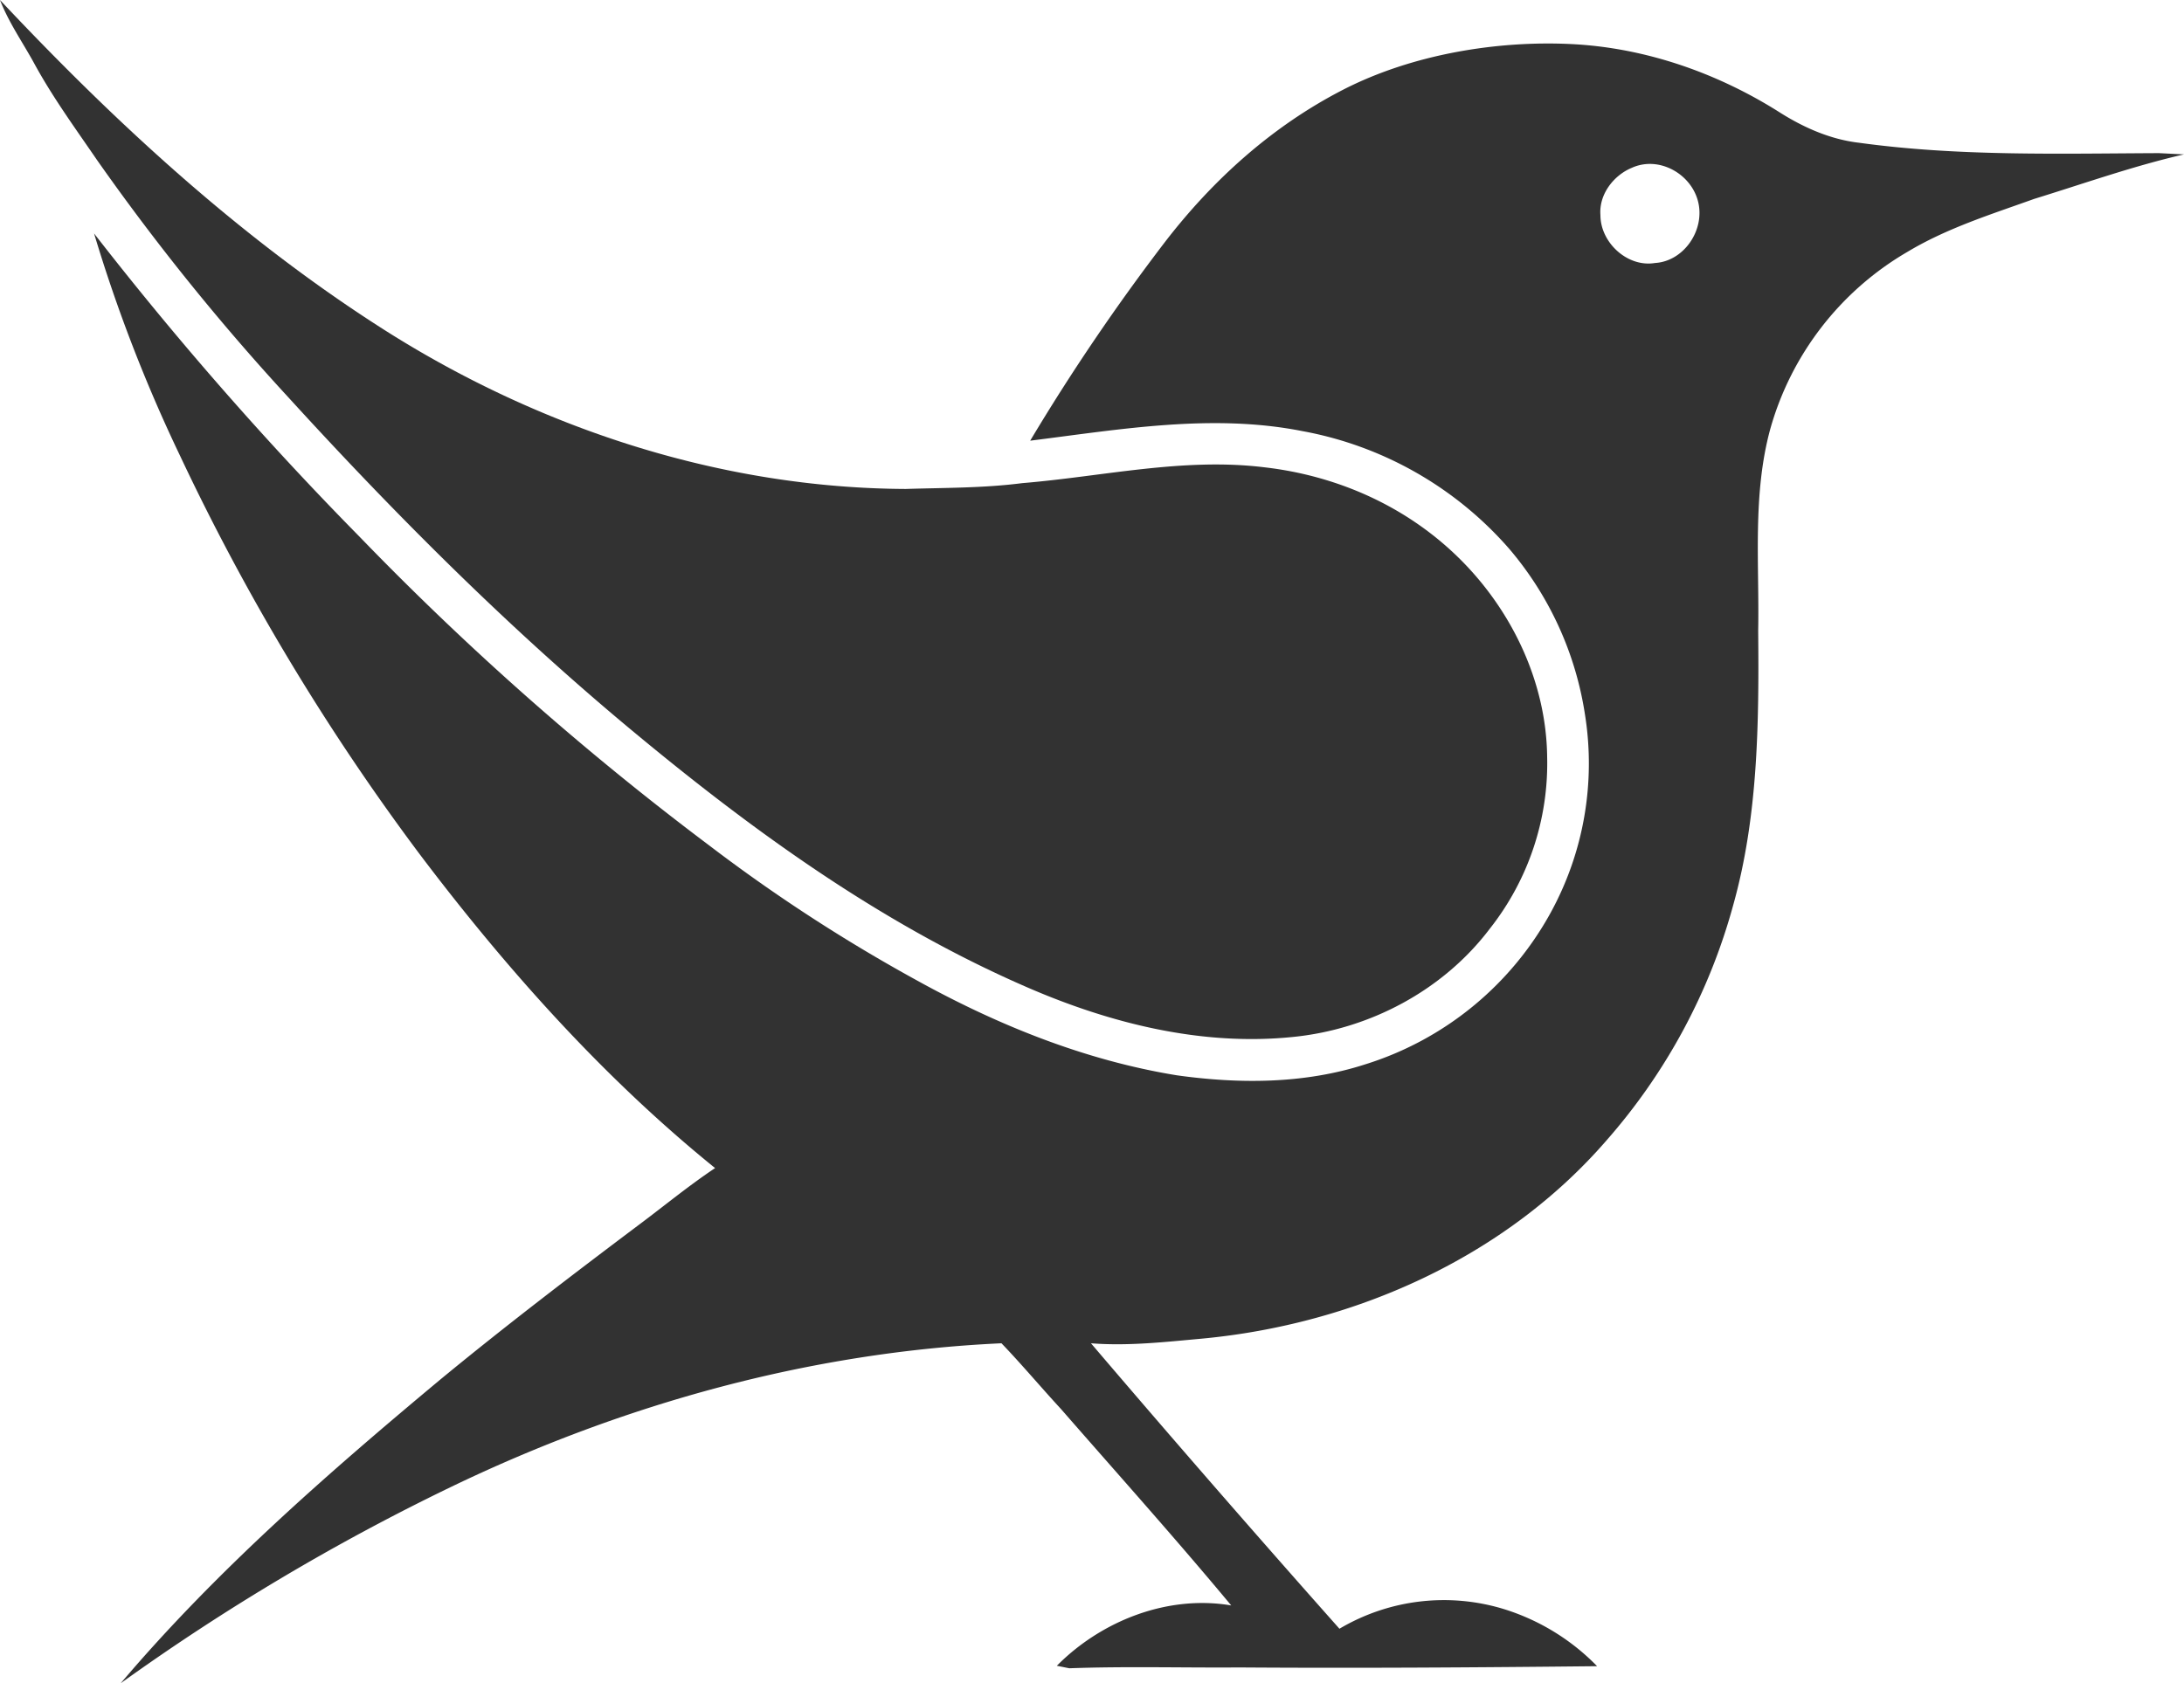
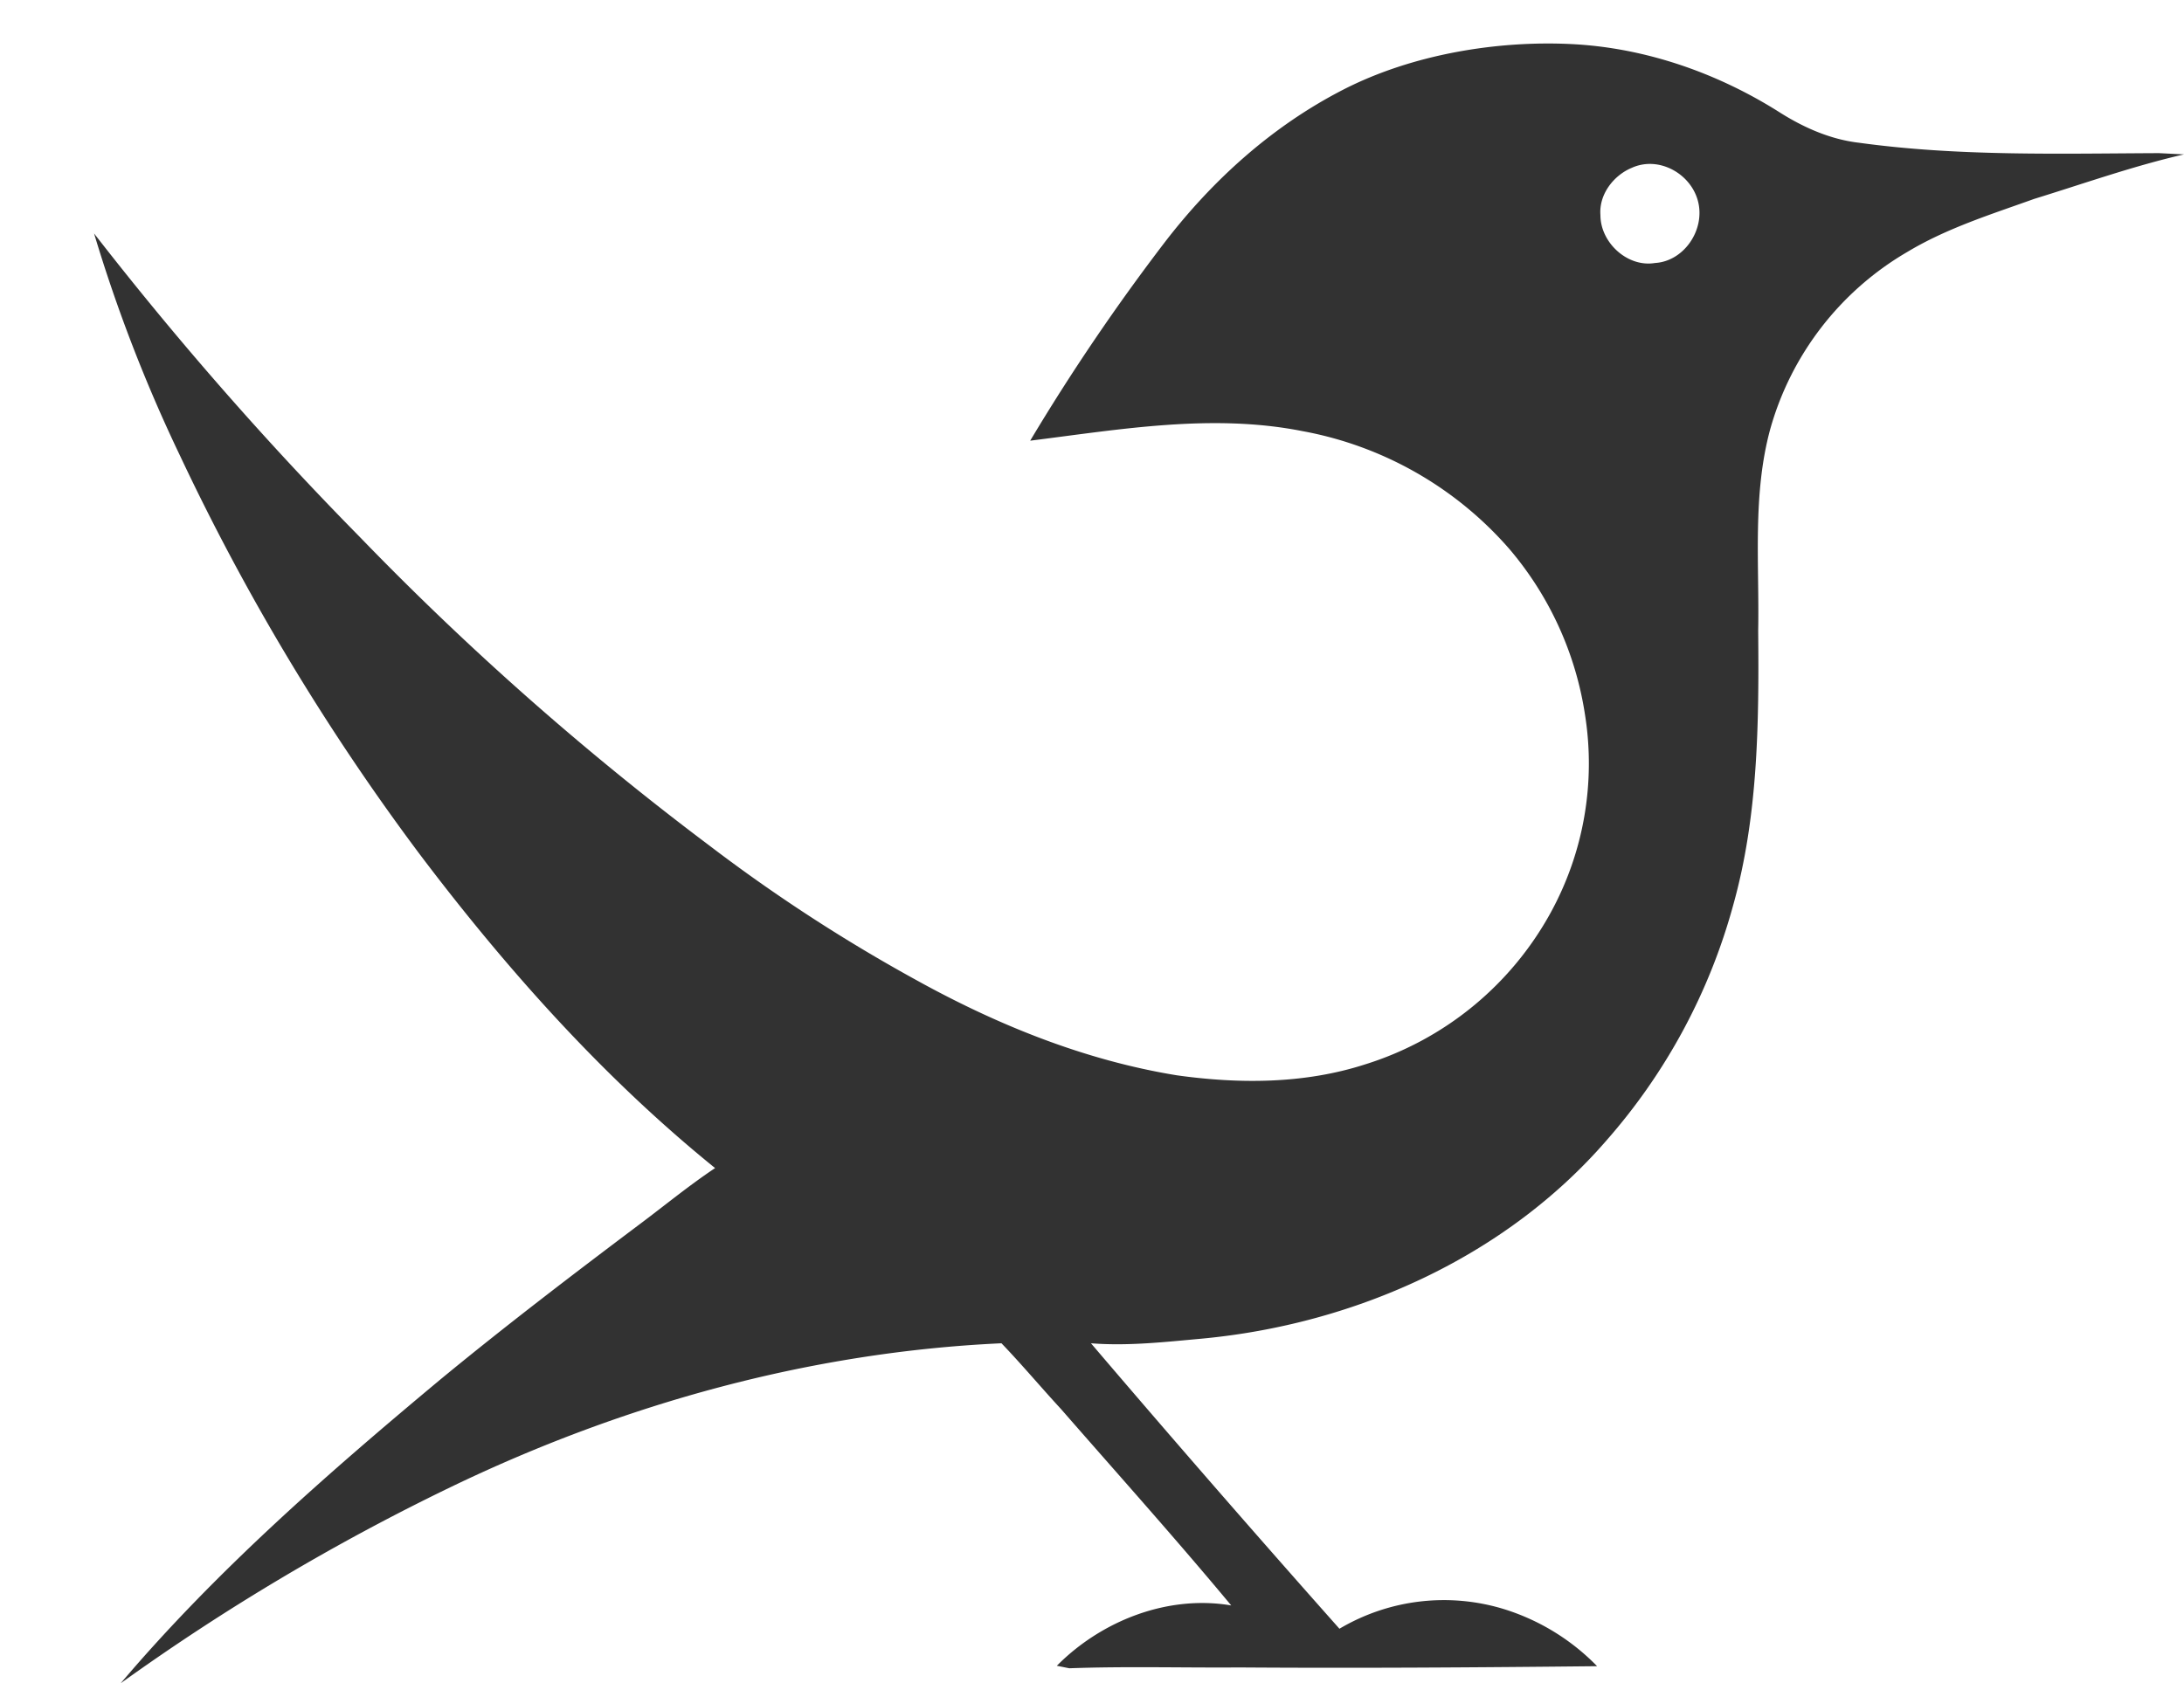
<svg xmlns="http://www.w3.org/2000/svg" data-name="Layer 1" fill="#000000" height="404.5" preserveAspectRatio="xMidYMid meet" version="1" viewBox="0.0 0.0 524.7 404.5" width="524.7" zoomAndPan="magnify">
  <g id="change1_1">
-     <path d="M69.2,95.4c25.9,28.4,53.1,55.6,82.7,80.2s60.3,46.7,95.2,61.8c19.9,8.6,41.7,14,63.4,11.8,18.5-1.8,36.2-11.2,47.4-26a64.1,64.1,0,0,0,13.8-41.3c-0.2-18-8.5-35.3-21.2-47.8s-29.3-19.8-46.7-21.8c-19.5-2.4-38.8,2.2-58.2,3.8-9.3,1.2-18.6,1.1-28,1.4-44.1-.2-87.5-14.4-124.6-37.8C58.4,57.8,28,29.8,0,0,2.1,5.4,5.4,10.1,8.2,15.2c4.4,8.1,9.8,15.5,15,23.1A553.6,553.6,0,0,0,69.2,95.4Z" fill="#323232" />
-   </g>
+     </g>
  <g id="change1_2">
    <path d="M518.7,36.8c-24,.1-48.2.8-72.1-2.5-6.9-.8-13.4-3.7-19.2-7.4-14.9-9.4-32.1-15.4-49.7-16.3s-38.2,2.3-55.1,11S291.5,43.1,280,58a506.6,506.6,0,0,0-32.5,47.9c21.6-2.7,43.7-6.6,65.4-2.3a86.6,86.6,0,0,1,49.7,28.3,79.9,79.9,0,0,1,18.2,39.9,74.6,74.6,0,0,1-8.3,47.6,76.9,76.9,0,0,1-44.6,36.4c-14.6,4.7-30.2,4.7-45.2,2.6-22.1-3.6-43.1-12.1-62.6-22.9a398.4,398.4,0,0,1-49.8-32.4,708.2,708.2,0,0,1-83.8-74A827.4,827.4,0,0,1,22.6,56.1a368.8,368.8,0,0,0,20.6,53.3A553.3,553.3,0,0,0,101,205.5c20.8,27.5,44,53.5,70.8,75.2-6,4-11.5,8.5-17.2,12.8-16.5,12.4-32.9,24.9-48.8,38-27.1,22.6-53.9,46-76.8,73a533,533,0,0,1,79.4-47.2c41.3-19.9,86.3-32.4,132.2-34.5,4.9,5.1,9.5,10.6,14.3,15.8,13.7,15.7,27.6,31.2,40.9,47.2-15.3-2.6-31.2,3.7-41.9,14.5l3,0.6c13.6-.5,27.2-0.1,40.8-0.2,28.7,0.2,57.3,0,86-.3a53.3,53.3,0,0,0-22-13.6,49.2,49.2,0,0,0-39.9,4.6q-30.2-34-59.7-68.6c8.8,0.7,17.7-.3,26.5-1.1,36.7-3.4,73-19.5,97.4-47.7a142.4,142.4,0,0,0,30.4-56.5c6-21.4,6.2-43.8,6-65.9,0.3-16.2-1.4-32.7,2.9-48.5a71.7,71.7,0,0,1,33-42.6c9.5-5.7,20.1-9,30.4-12.7,12-3.7,23.8-7.9,36-10.7ZM397.6,63.2c-6.6,1.1-13.1-4.9-13.1-11.5-0.4-5,3.2-9.6,7.6-11.4,6.5-2.9,14.3,1.5,15.9,8.3S404.5,62.8,397.6,63.2Z" fill="#323232" />
  </g>
</svg>